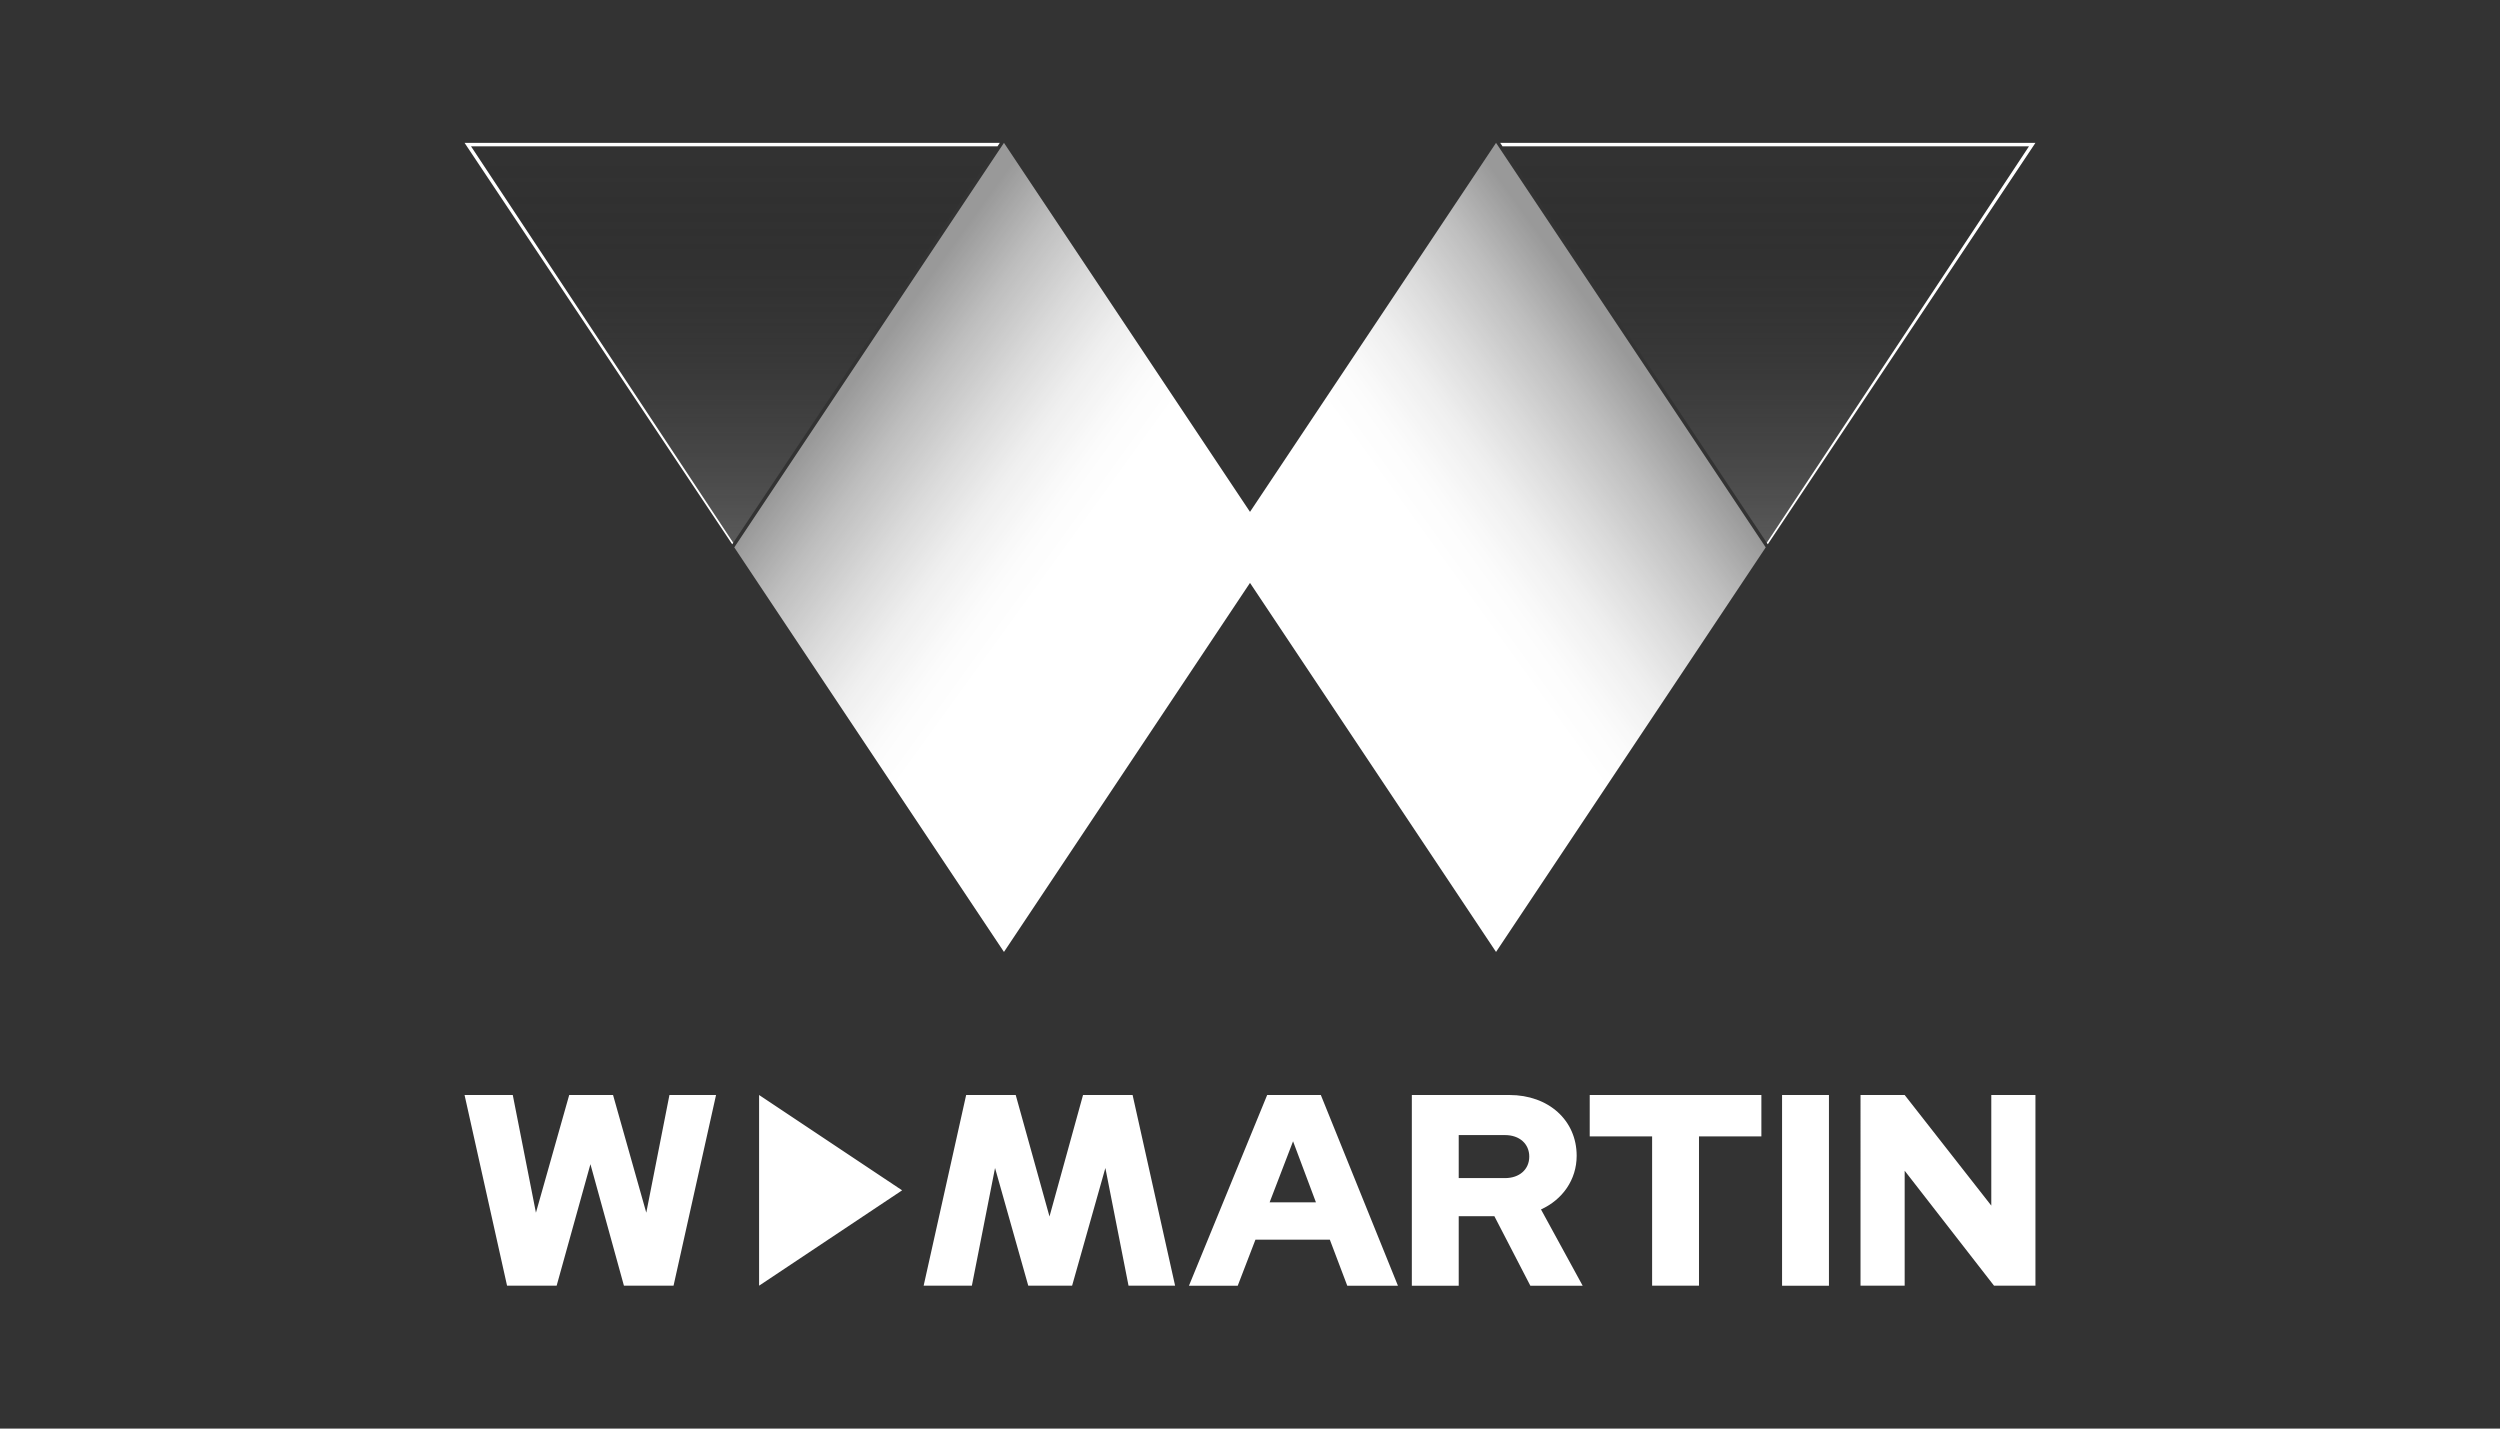
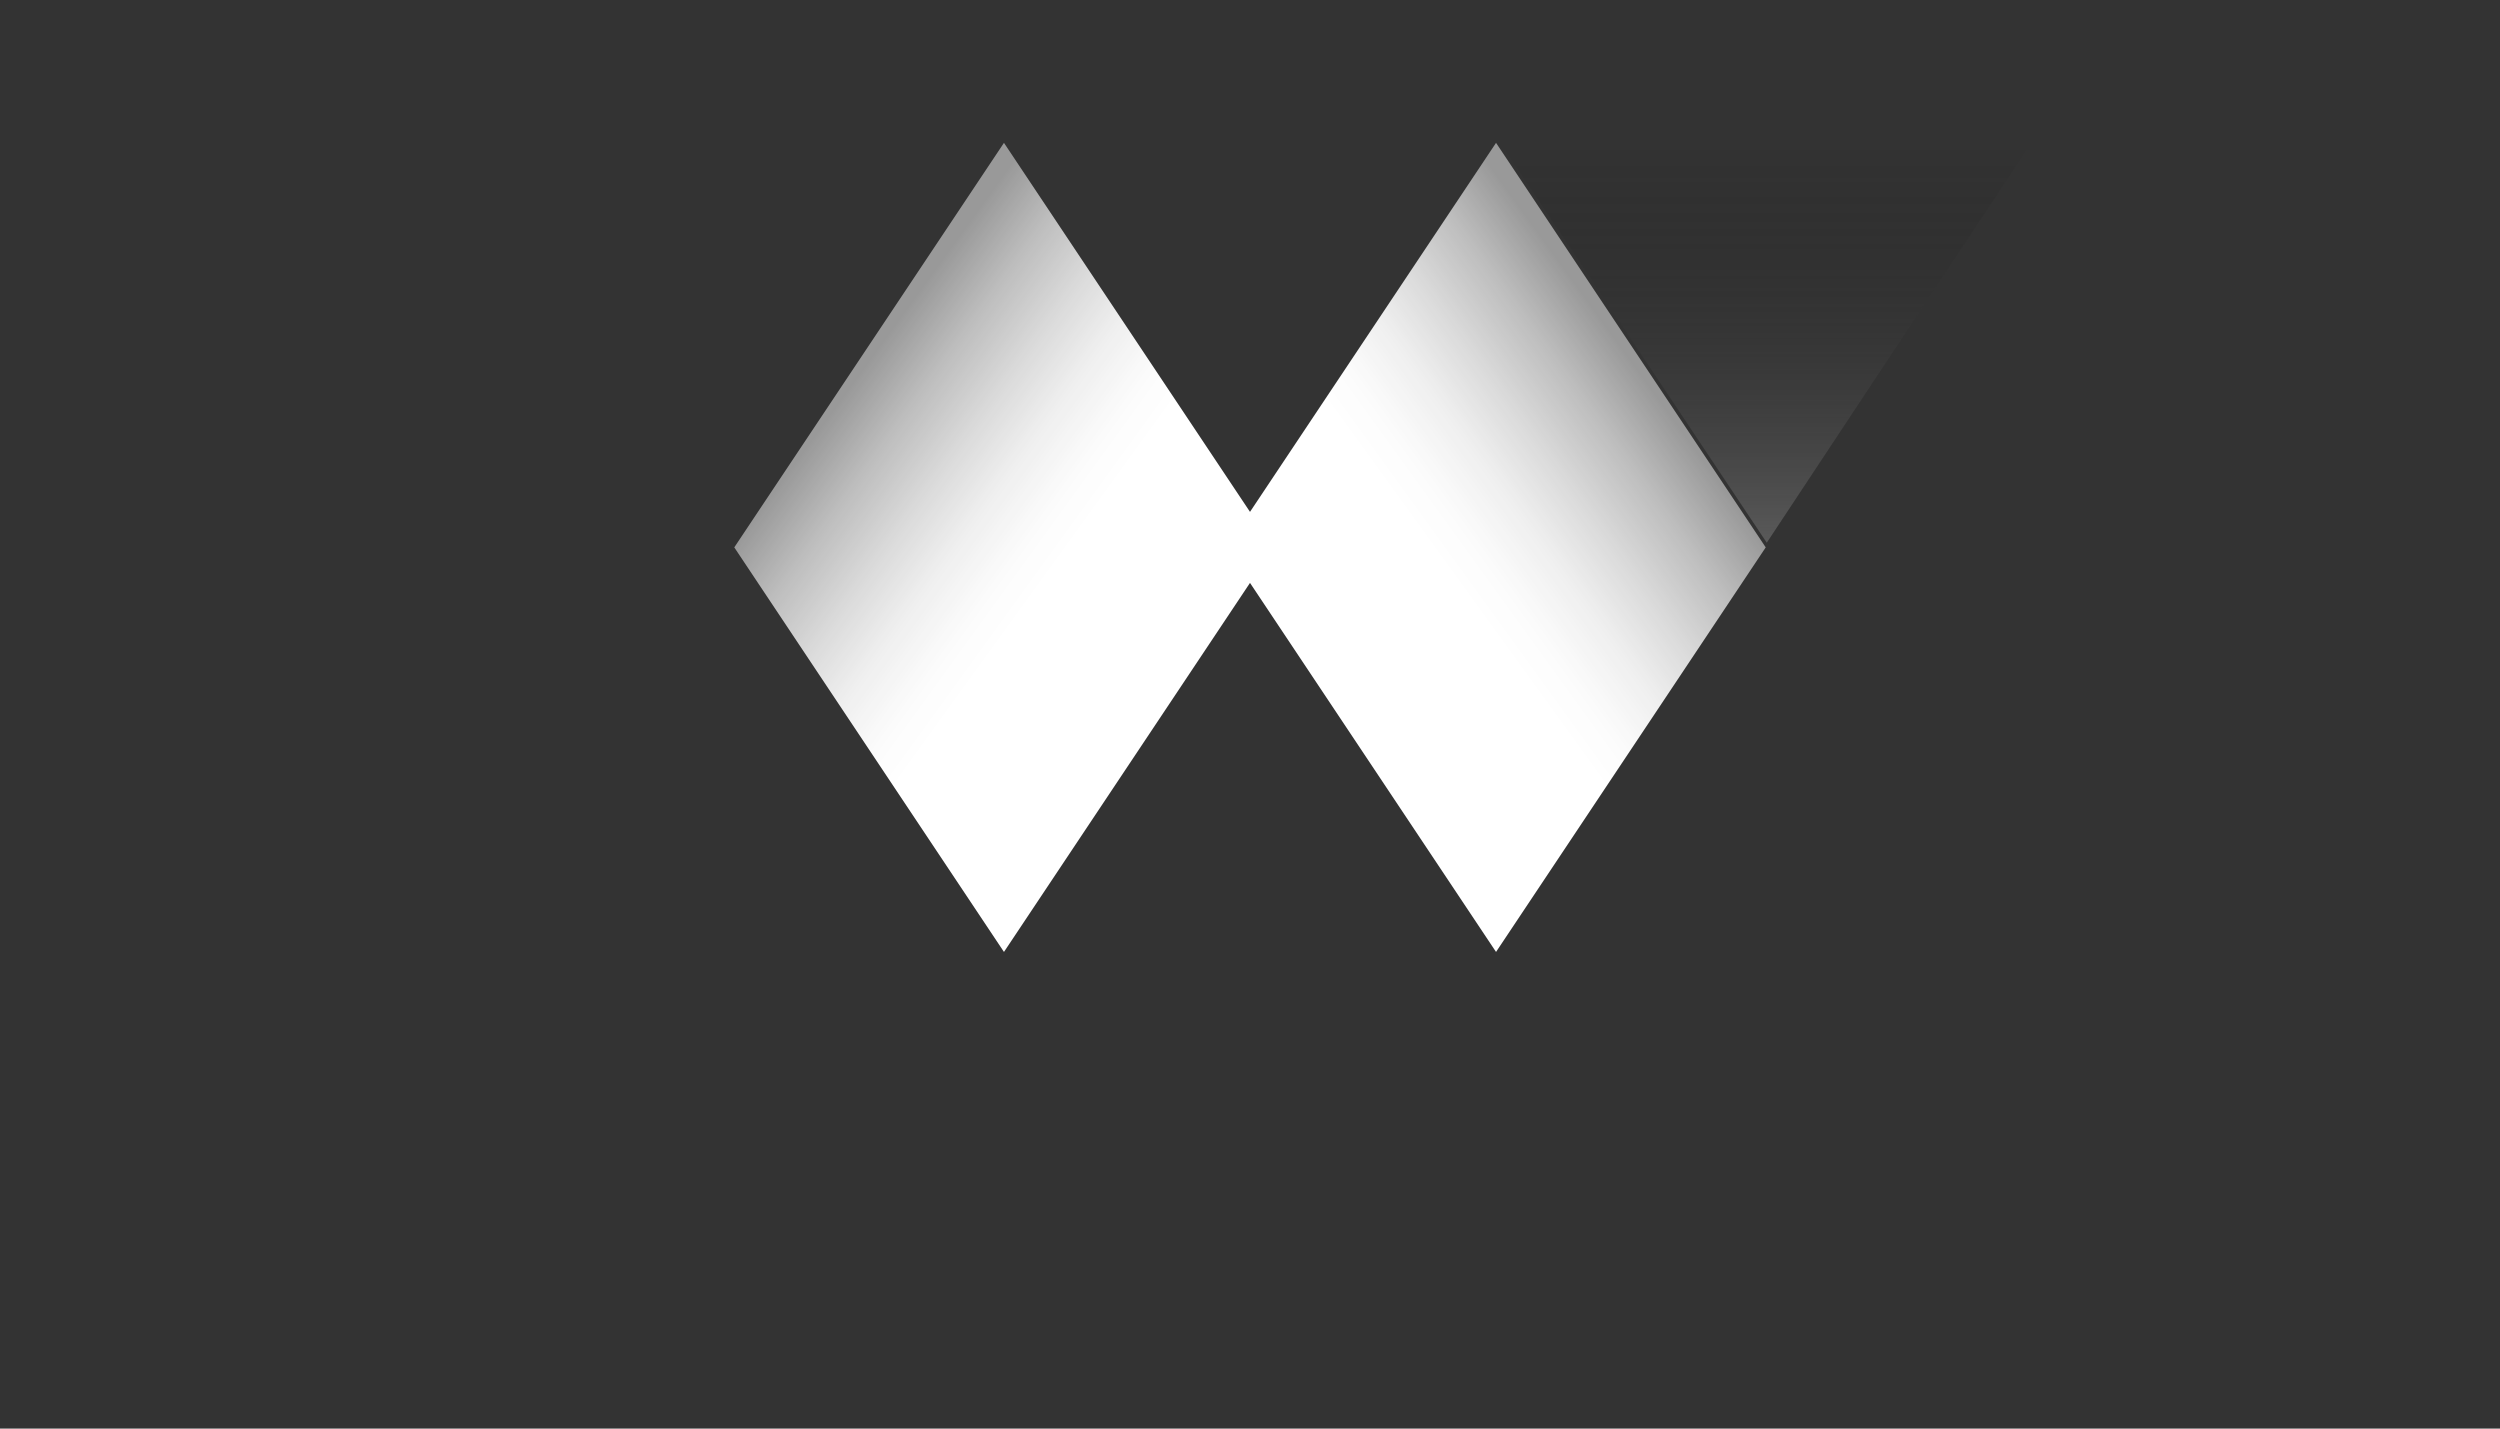
<svg xmlns="http://www.w3.org/2000/svg" width="280" height="160" fill="none">
  <rect width="100%" height="100%" fill="#333333" stroke="none" />
  <path d="m167.556 16 30.205 45.307-30.205 45.311L140 65.284V57.33L167.556 16Z" fill="url(#a)" />
  <path d="M112.444 16 82.239 61.307l30.205 45.311L140 65.284V57.33L112.444 16Z" fill="url(#b)" />
  <path d="M227.248 16.386h-58.97l29.599 44.4 29.371-44.4Z" fill="url(#c)" />
-   <path d="M52.752 16.386h58.97l-29.6 44.4-29.37-44.4Z" fill="url(#d)" />
-   <path d="m213.323 122.64 9.702 12.388V122.64h4.945v21.356h-4.64l-10.007-12.875v12.875h-4.945V122.64h4.945ZM204.842 122.64h-5.251V144h5.251v-21.36ZM178.049 122.64h19.226v4.636h-6.988v16.72h-5.25v-16.72h-6.988v-4.636ZM158.125 122.64h10.926c4.393 0 7.535 2.837 7.535 6.806 0 2.687-1.586 4.914-3.995 6.011l4.667 8.543h-5.86l-4.027-7.783h-3.995V144h-5.251v-21.36Zm5.251 4.486v4.821h5.188c1.618 0 2.714-.976 2.714-2.409 0-1.432-1.096-2.409-2.714-2.409h-5.188v-.003ZM141.923 122.64h6.01l8.636 21.36h-5.675l-1.953-5.158h-8.331L138.626 144h-5.463l8.76-21.36Zm5.462 12.021-2.563-6.837-2.625 6.837h5.188ZM113.76 122.64l3.783 13.608 3.757-13.608h5.551l4.76 21.356h-5.216l-2.594-13.18-3.725 13.18h-4.911l-3.721-13.18-2.595 13.18h-5.401l4.76-21.356h5.552ZM85.018 143.996V122.64l16.018 10.678-16.018 10.678ZM56.79 143.996l-4.76-21.356h5.4l2.595 13.18 3.726-13.18h4.91l3.722 13.18 2.594-13.18h5.22l-4.76 21.356H69.88l-3.752-13.608-3.784 13.608H56.79ZM168.278 16.386h58.97l-29.371 44.4.116.174L227.97 16h-59.95l.258.386ZM111.98 16H52.03l29.977 44.96.116-.174-29.371-44.4h58.97l.258-.386Z" fill="#fff" />
  <defs>
    <linearGradient id="a" x1="146.93" y1="76.221" x2="187.454" y2="46.919" gradientUnits="userSpaceOnUse">
      <stop offset=".39" stop-color="#fff" />
      <stop offset=".48" stop-color="#fff" stop-opacity=".98" />
      <stop offset=".6" stop-color="#fff" stop-opacity=".92" />
      <stop offset=".72" stop-color="#fff" stop-opacity=".82" />
      <stop offset=".86" stop-color="#fff" stop-opacity=".68" />
      <stop offset="1" stop-color="#fff" stop-opacity=".5" />
    </linearGradient>
    <linearGradient id="b" x1="133.07" y1="76.221" x2="92.546" y2="46.919" gradientUnits="userSpaceOnUse">
      <stop offset=".39" stop-color="#fff" />
      <stop offset=".48" stop-color="#fff" stop-opacity=".98" />
      <stop offset=".6" stop-color="#fff" stop-opacity=".92" />
      <stop offset=".72" stop-color="#fff" stop-opacity=".82" />
      <stop offset=".86" stop-color="#fff" stop-opacity=".68" />
      <stop offset="1" stop-color="#fff" stop-opacity=".5" />
    </linearGradient>
    <linearGradient id="c" x1="197.761" y1="60.732" x2="197.761" y2="15.961" gradientUnits="userSpaceOnUse">
      <stop stop-color="gray" stop-opacity=".5" />
      <stop offset="1" stop-opacity="0" />
    </linearGradient>
    <linearGradient id="d" x1="82.239" y1="60.732" x2="82.239" y2="15.961" gradientUnits="userSpaceOnUse">
      <stop stop-color="gray" stop-opacity=".5" />
      <stop offset="1" stop-opacity="0" />
    </linearGradient>
  </defs>
</svg>